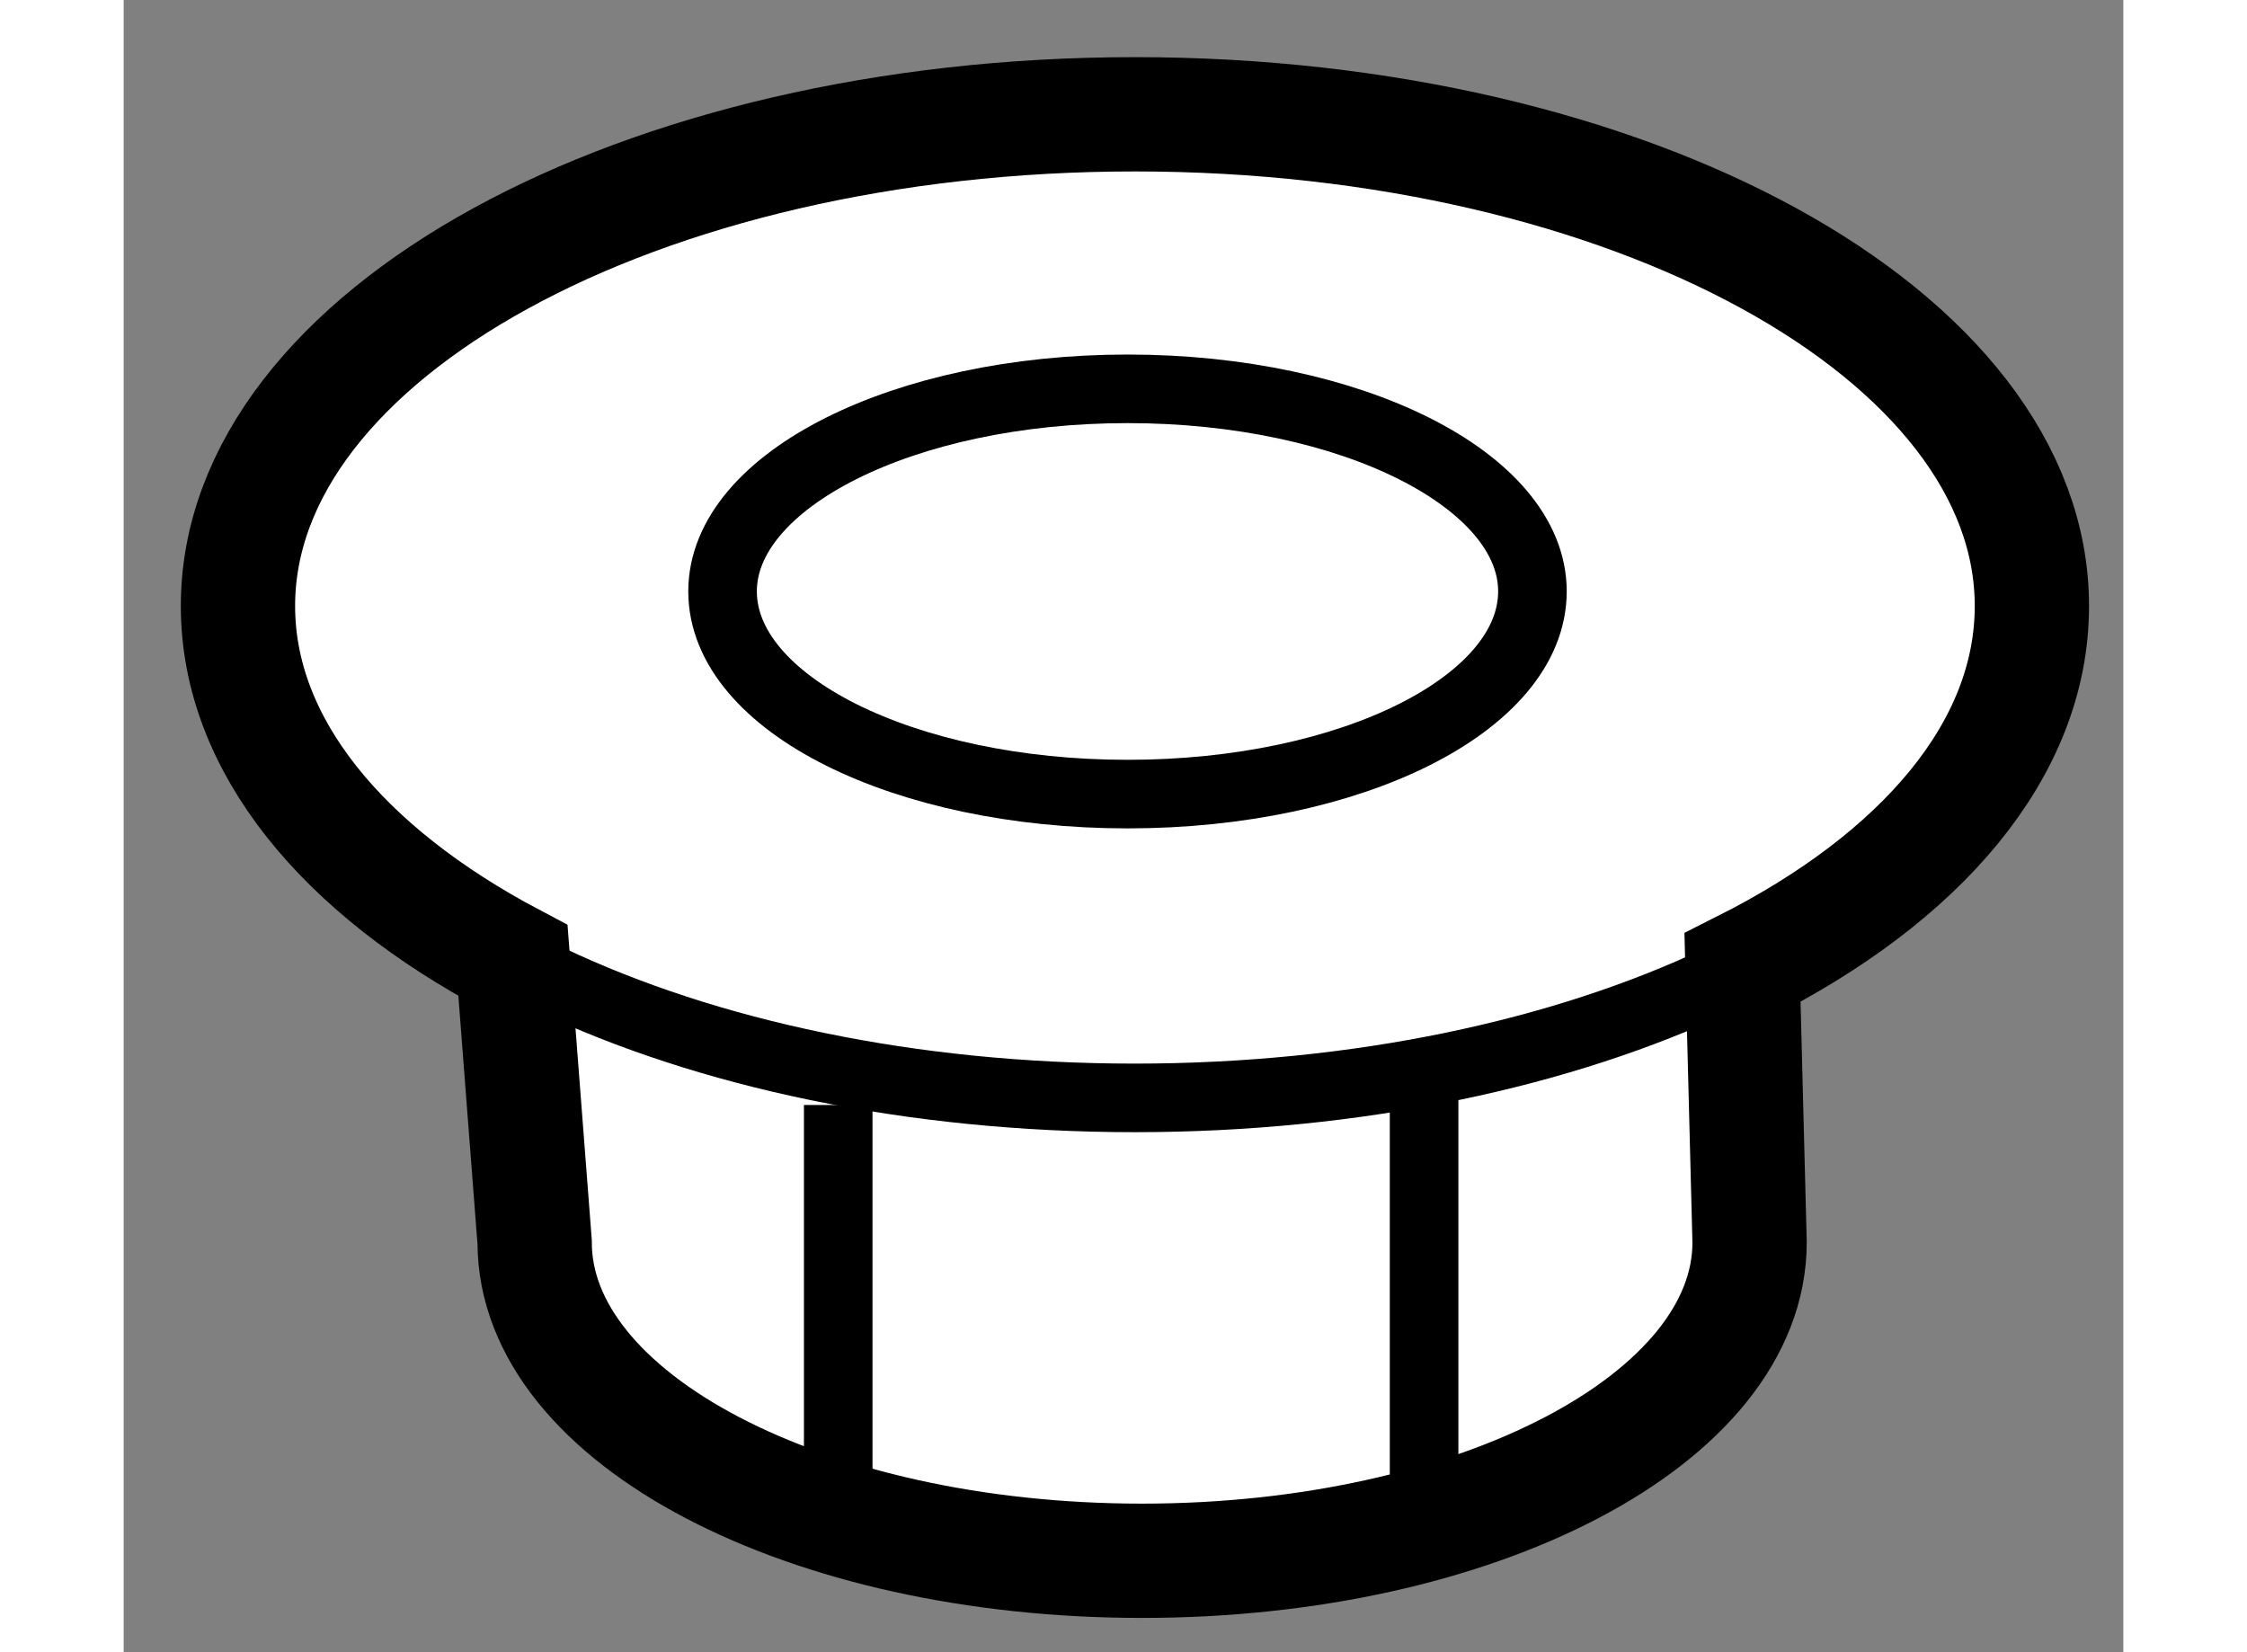
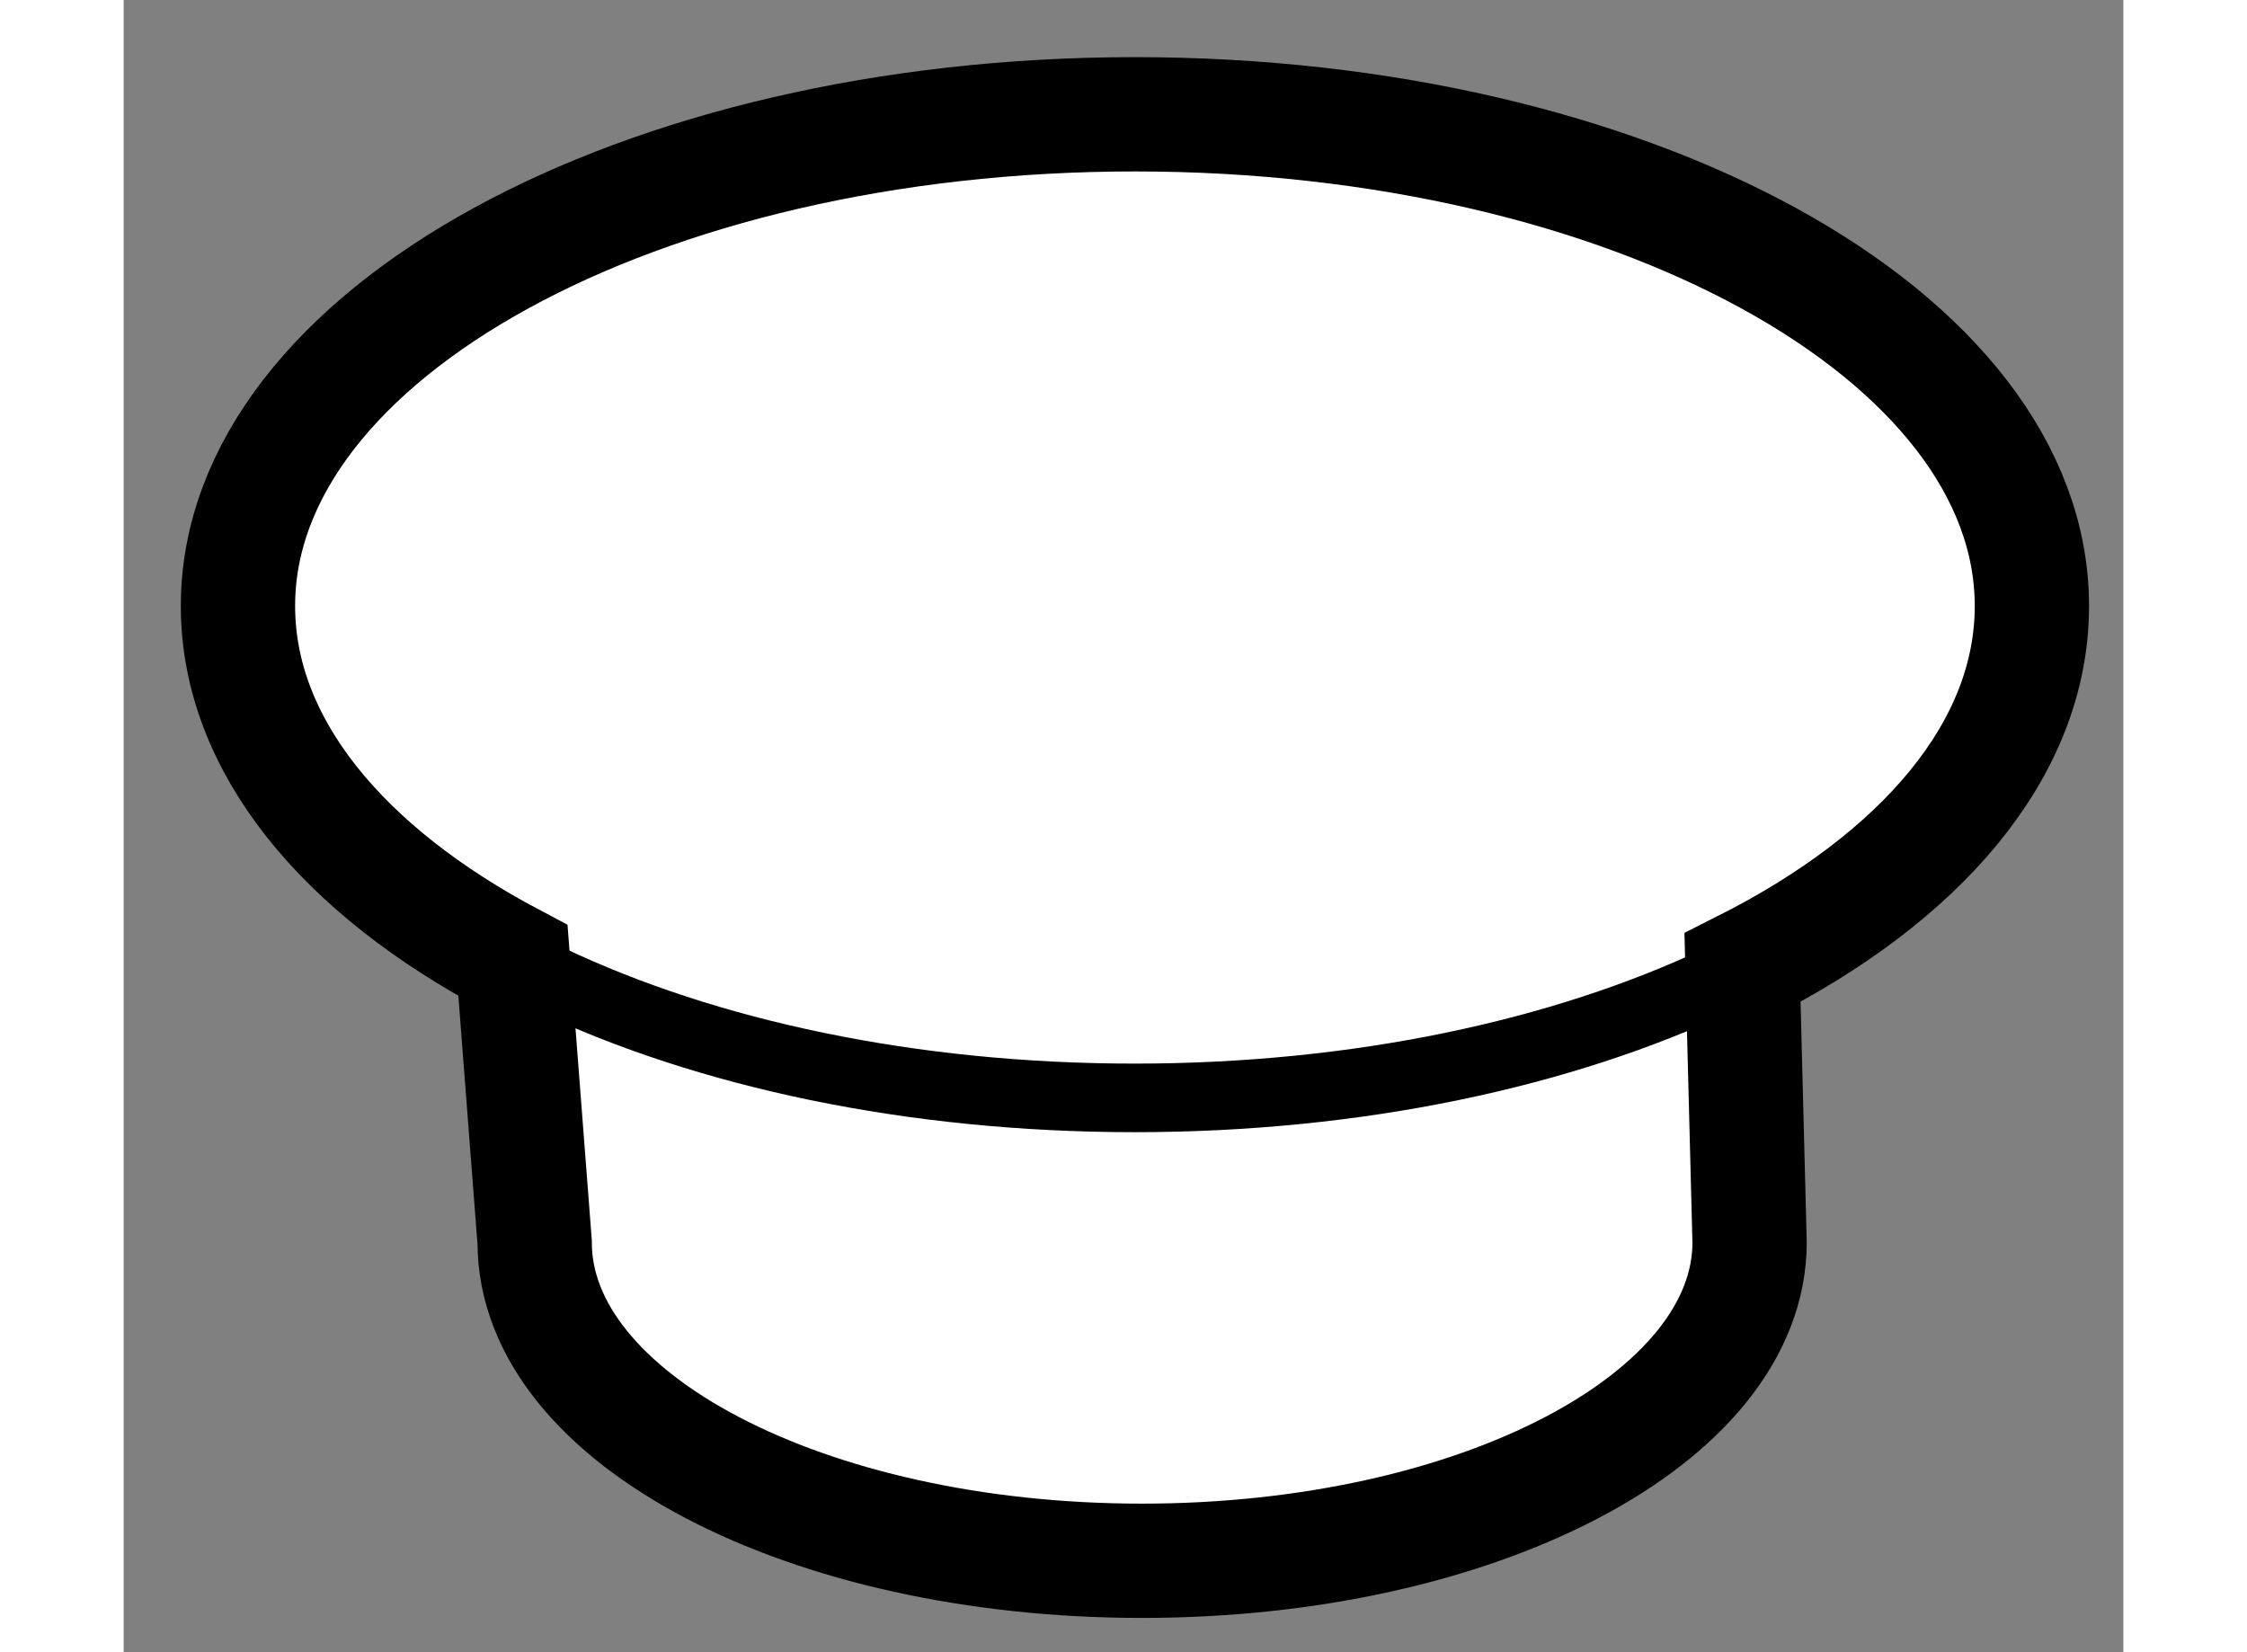
<svg xmlns="http://www.w3.org/2000/svg" version="1.1" x="0px" y="0px" width="244.8px" height="180px" viewBox="165.941 133.526 8.748 7.228" enable-background="new 0 0 244.8 180" xml:space="preserve">
  <rect x="165.941" y="133.526" width="8.748" height="7.228" fill="#808080" stroke="none" />
  <g>
    <path fill="#FFFFFF" stroke="#000000" stroke-width="0.5" d="M167.644,137.728c-0.742-0.392-1.203-0.941-1.203-1.551    c0-1.187,1.757-2.151,3.924-2.151s3.924,0.965,3.924,2.151c0,0.629-0.487,1.19-1.266,1.582l0.031,1.202    c0,0.771-1.19,1.393-2.658,1.393c-1.467,0-2.657-0.621-2.657-1.393L167.644,137.728z" />
-     <path fill="none" stroke="#000000" stroke-width="0.3" d="M172.104,136.113c0,0.491-0.792,0.887-1.771,0.887    s-1.772-0.396-1.772-0.887c0-0.486,0.793-0.886,1.772-0.886S172.104,135.627,172.104,136.113z" />
    <path fill="none" stroke="#000000" stroke-width="0.3" d="M172.921,137.811c-0.686,0.324-1.58,0.518-2.557,0.518    s-1.871-0.193-2.557-0.518" />
-     <line fill="none" stroke="#000000" stroke-width="0.3" x1="169.067" y1="138.36" x2="169.067" y2="140.164" />
-     <line fill="none" stroke="#000000" stroke-width="0.3" x1="171.63" y1="138.266" x2="171.63" y2="140.037" />
  </g>
</svg>